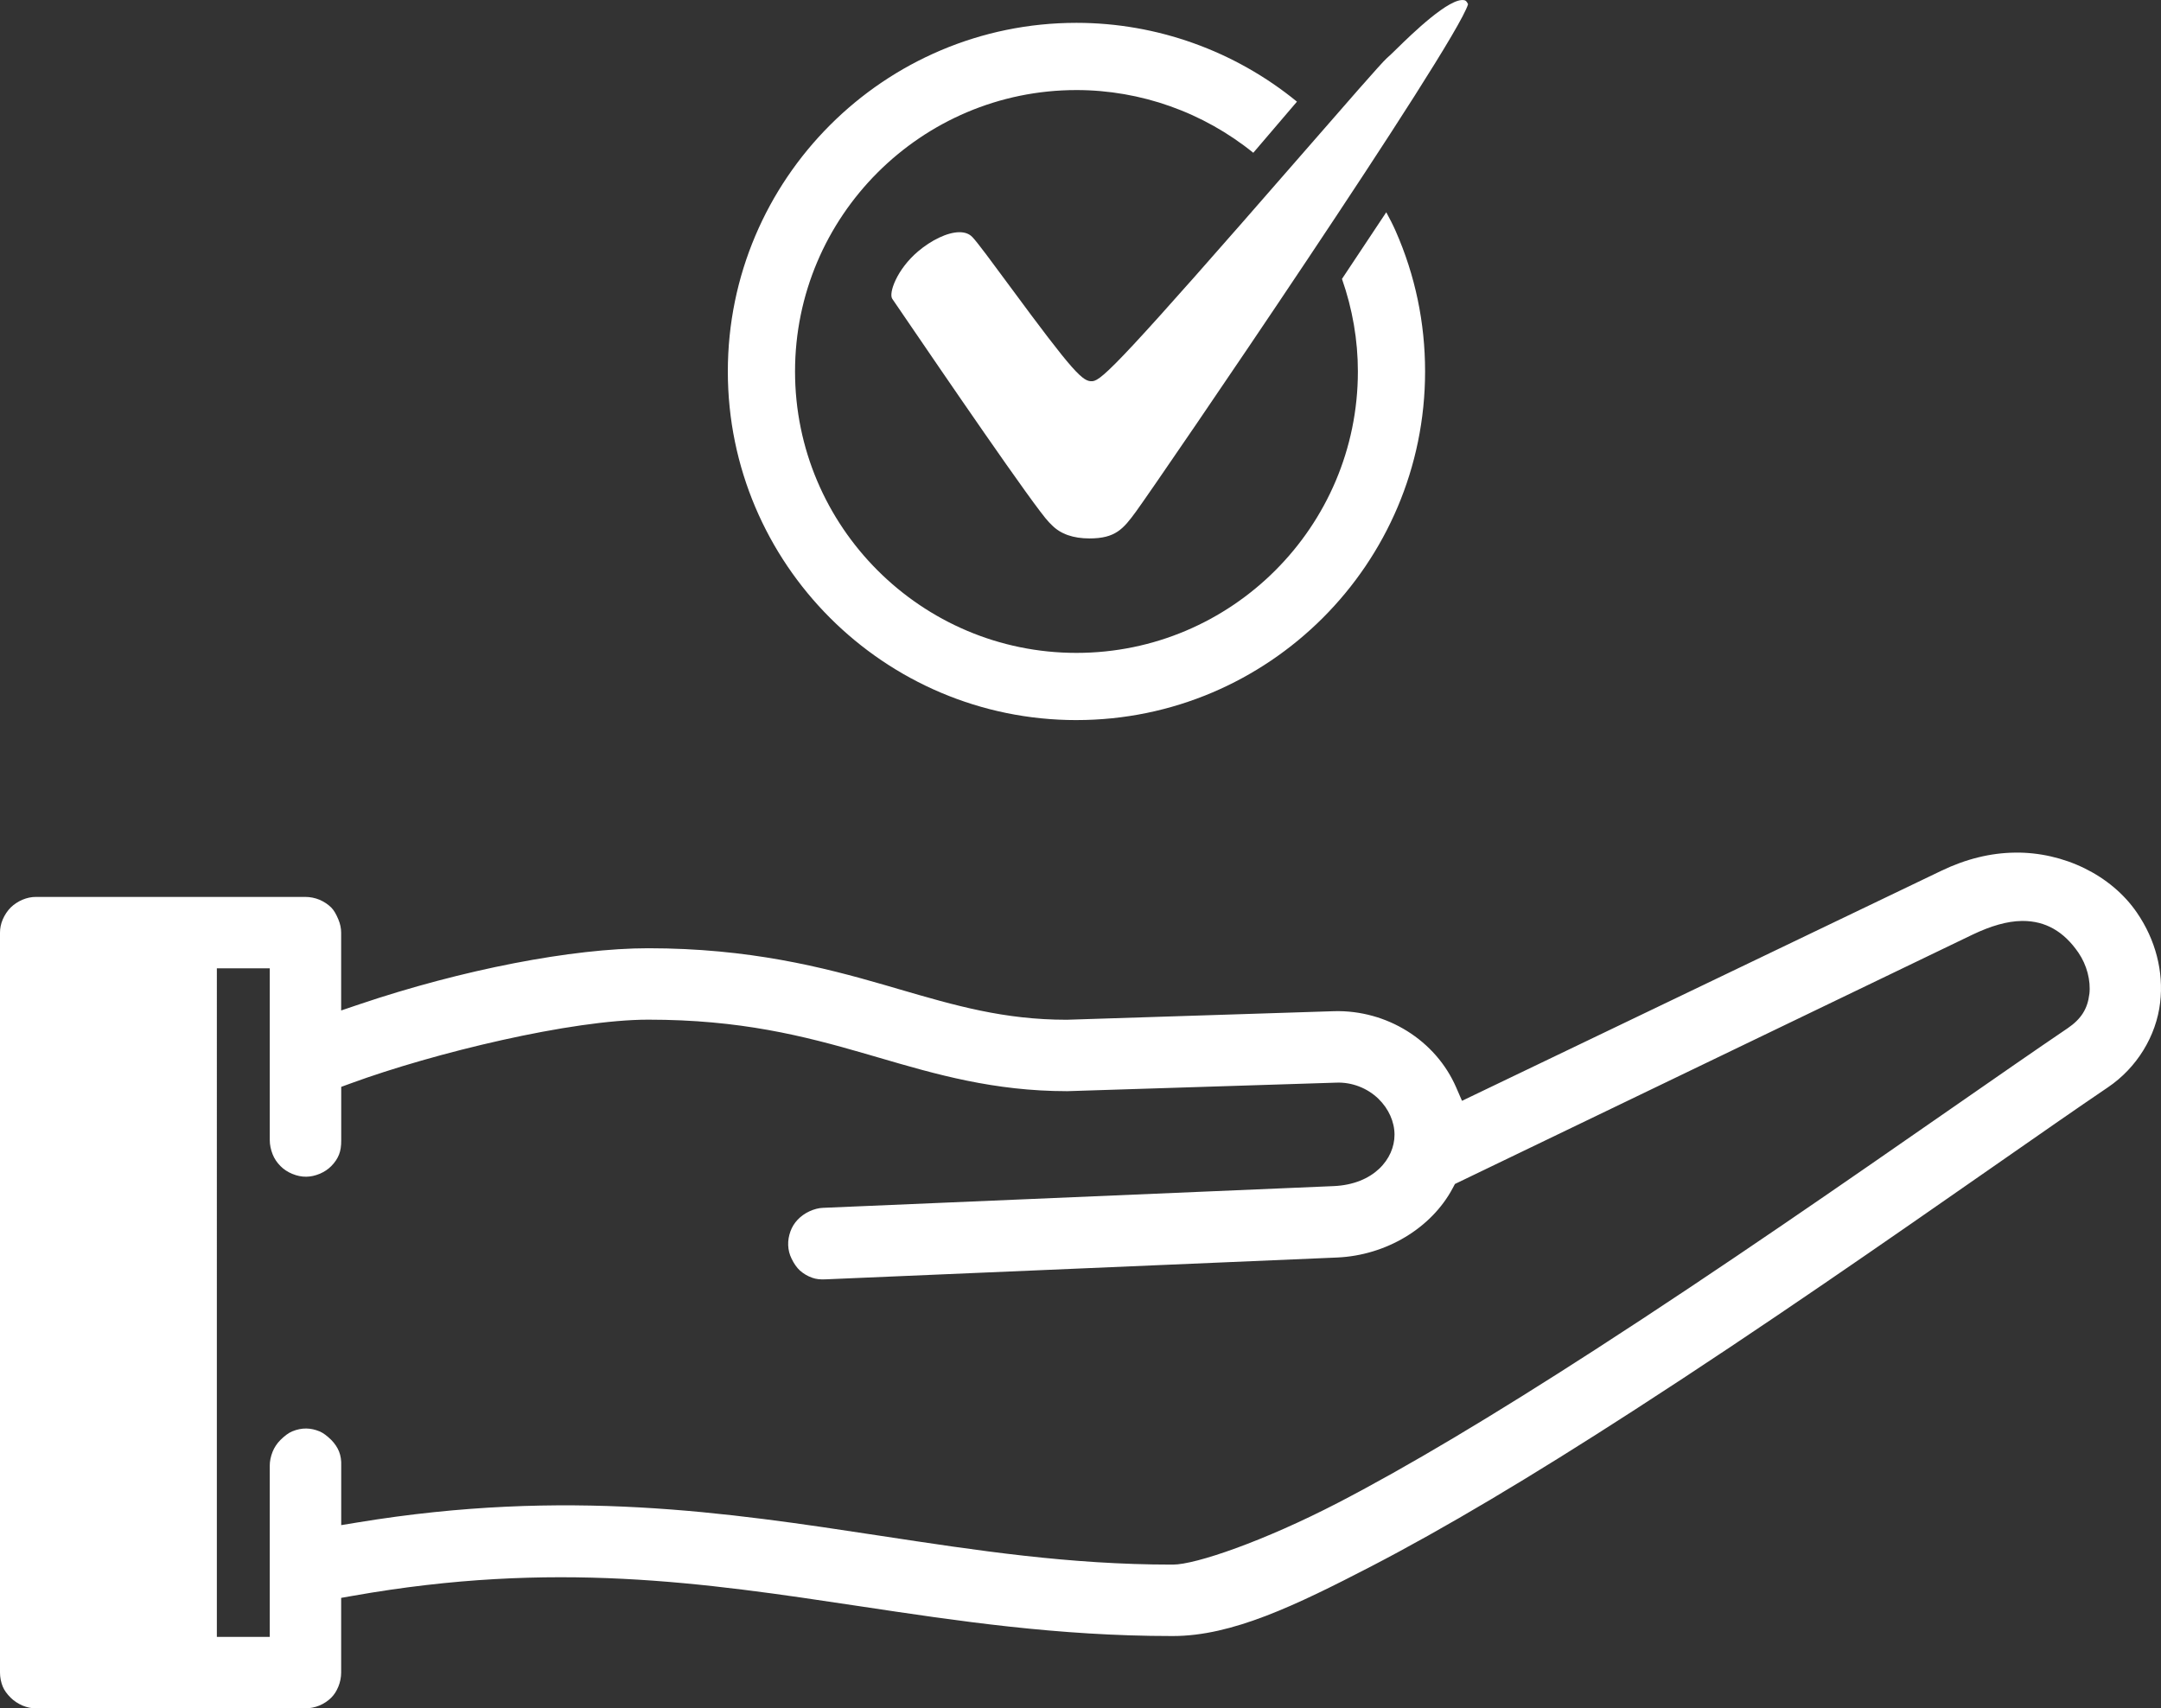
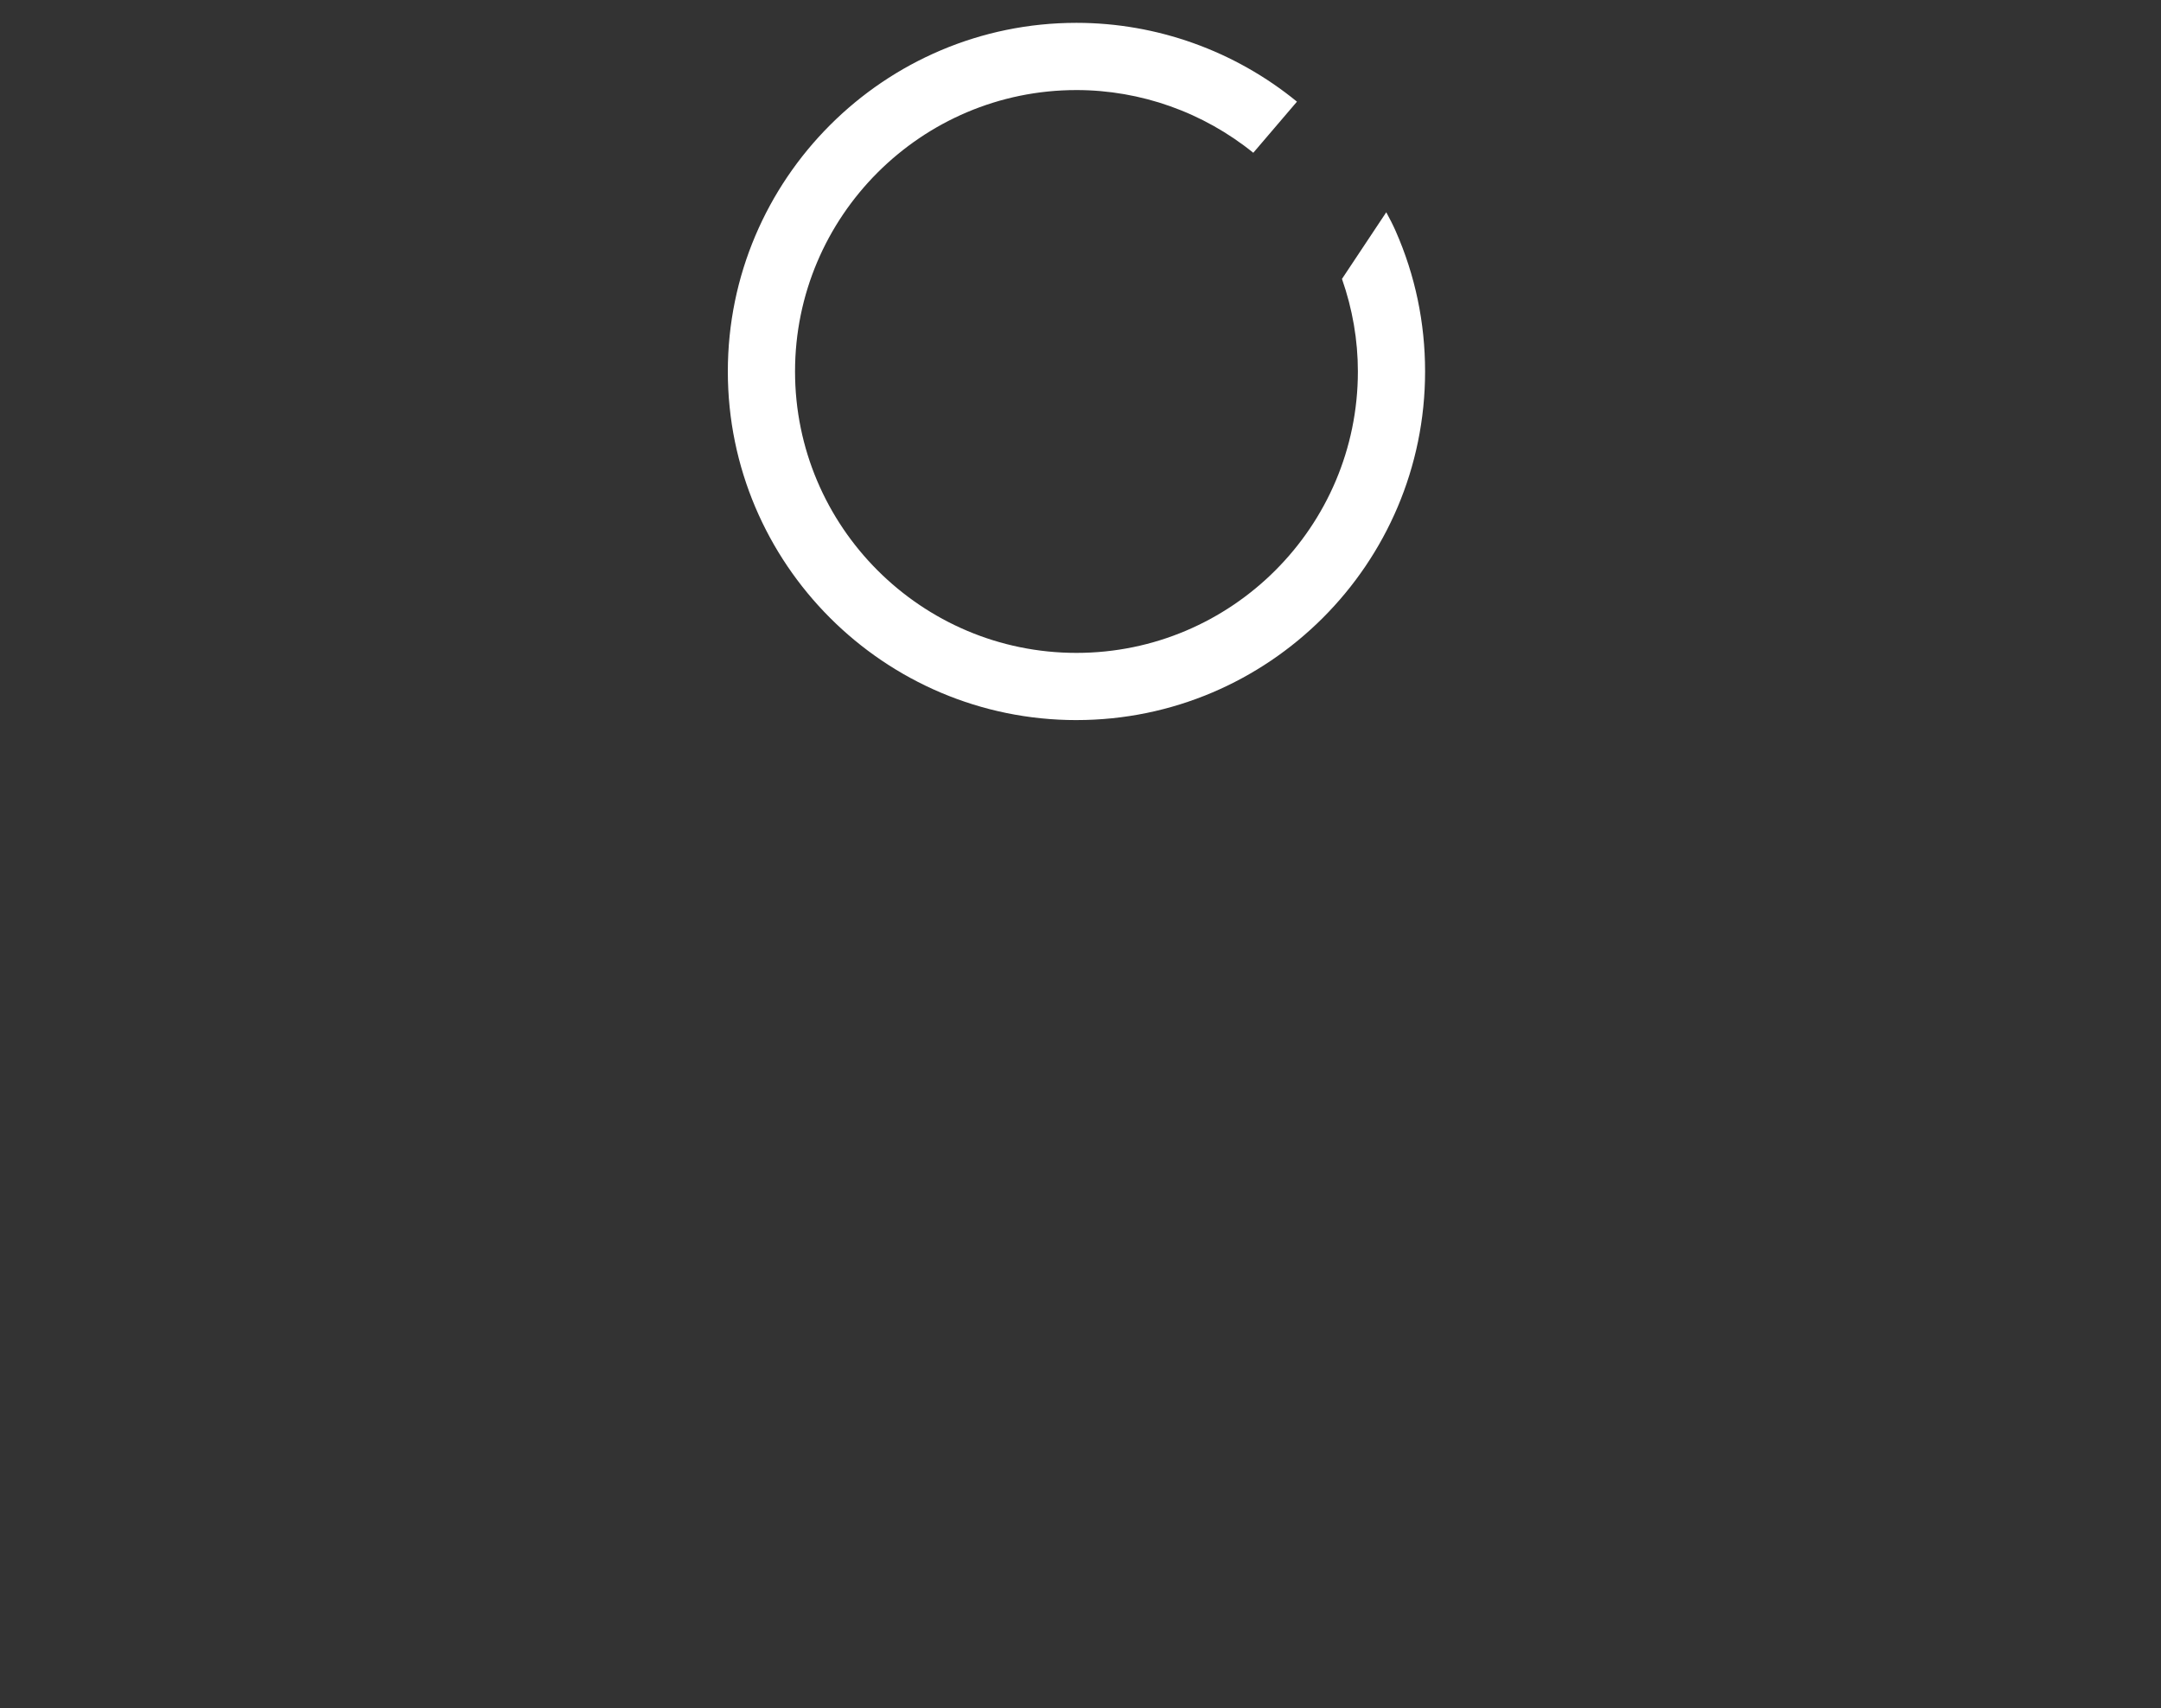
<svg xmlns="http://www.w3.org/2000/svg" id="Pfade" viewBox="0 0 115.498 91.309">
  <rect x="0" y="0" width="115.498" height="91.309" fill="#333333" stroke="none" />
-   <path d="M107.69,45.571c-1.301,.015-2.62,.34-3.921,.965l-25.63,12.301-.31-.714c-1.094-2.522-3.707-4.15-6.521-4.077l-14.289,.458h-.003c-3.364,0-5.963-.758-8.972-1.635l-.77-.225c-3.282-.949-7.234-1.962-12.63-1.962-4.05,0-9.958,1.146-15.42,2.991l-.99,.335v-4.161c0-.233-.049-.465-.15-.708-.126-.3-.244-.496-.381-.634-.168-.168-.393-.317-.631-.417-.231-.096-.498-.149-.749-.149H1.909c-.234,0-.467,.049-.71,.15-.234,.1-.46,.249-.631,.419-.169,.17-.32,.398-.423,.638-.097,.233-.145,.464-.145,.701v39.55c0,.251,.054,.524,.148,.751,.085,.199,.219,.388,.42,.588,.172,.173,.397,.322,.636,.424,.238,.099,.471,.148,.705,.148h14.414c.251,0,.518-.054,.752-.151,.235-.099,.459-.248,.627-.417,.162-.162,.275-.338,.383-.594,.095-.228,.149-.501,.149-.749v-3.993l.619-.109c10.757-1.903,18.702-.708,27.114,.558,5.196,.782,10.568,1.59,16.668,1.59h.053c3.162,0,6.538-1.62,10.624-3.737,3.86-2.002,8.46-4.735,14.062-8.357,6.837-4.413,13.67-9.172,19.161-12.997,2.405-1.676,4.497-3.133,6.126-4.236,1.539-1.039,2.583-2.733,2.792-4.534,.194-1.651-.247-3.357-1.243-4.804-1.378-2.011-3.918-3.24-6.519-3.208Zm3.978,7.558c-.093,.791-.438,1.335-1.153,1.824-1.687,1.142-3.813,2.62-6.238,4.303-5.464,3.795-12.265,8.519-18.997,12.866-5.568,3.598-10.06,6.273-13.729,8.179-4.011,2.081-7.655,3.324-8.86,3.324h-.067c-5.462,0-10.37-.748-15.566-1.539-8.245-1.255-16.771-2.553-27.949-.714l-.872,.143v-3.168c.012-.291-.028-.543-.115-.762-.087-.22-.231-.435-.416-.622-.227-.225-.44-.38-.628-.459-.465-.192-.939-.215-1.463,.001-.186,.078-.399,.233-.63,.462-.18,.181-.323,.397-.413,.62-.103,.259-.157,.52-.154,.751v9.15h-2.828V51.755h2.828v9.185c0,.243,.054,.506,.155,.761,.089,.225,.23,.435,.416,.623,.172,.174,.388,.317,.626,.415,.524,.218,1,.193,1.464,.001,.241-.099,.456-.241,.624-.412,.192-.194,.332-.402,.418-.623,.081-.204,.119-.457,.116-.756v-2.858l.492-.18c4.474-1.641,11.832-3.412,15.918-3.412,4.91,0,8.285,.859,11.593,1.817l.776,.226c2.996,.875,6.094,1.779,10.024,1.779l14.393-.456c.812-.03,1.644,.283,2.241,.865,.546,.53,.858,1.23,.858,1.92,0,1.294-1.116,2.652-3.251,2.745l-27.297,1.162c-.233,.009-.462,.068-.721,.185-.231,.104-.462,.269-.634,.452-.173,.185-.297,.387-.38,.614-.092,.252-.134,.509-.123,.75,.011,.254,.066,.477,.177,.706,.124,.263,.287,.496,.45,.644,.186,.166,.42,.304,.653,.384,.213,.078,.451,.103,.752,.085l27.305-1.165c2.621-.114,5.048-1.572,6.183-3.713l.116-.218,27.644-13.317c1.012-.485,1.874-.727,2.638-.74h.003l.055-.001c1.223,0,2.199,.556,2.983,1.696,.448,.657,.666,1.483,.585,2.211Z" fill="#fff" />
  <path d="M57.532,38.487c10.275,0,18.634-8.359,18.634-18.633,0-2.609-.528-5.132-1.571-7.501-.146-.332-.323-.677-.504-1.008-.774,1.173-1.568,2.366-2.367,3.562,.564,1.612,.85,3.275,.85,4.948,0,8.293-6.748,15.041-15.041,15.041s-15.041-6.748-15.041-15.041,6.748-15.041,15.041-15.041c3.436,0,6.776,1.188,9.451,3.352l2.334-2.732c-3.326-2.72-7.495-4.213-11.785-4.213-10.274,0-18.633,8.359-18.633,18.634s8.358,18.633,18.633,18.633Z" fill="#fff" />
-   <path d="M58.393,20.373c-.512,.052-.99-.417-4.447-5.107-.88-1.194-1.711-2.322-1.981-2.601h-.001c-.171-.177-.408-.254-.683-.254-.656,0-1.526,.443-2.209,1.021-1.147,.97-1.588,2.246-1.382,2.541,.076,.108,.33,.481,.705,1.032,1.717,2.518,6.941,10.179,7.674,10.912l.158,.159q.697,.702,2.002,.702c1.377,0,1.802-.495,2.492-1.444,1.305-1.795,17.09-24.916,17.742-27.109-.078-.184-.162-.205-.192-.212-.775-.189-2.876,1.865-3.567,2.542-.255,.25-.46,.449-.588,.558-.256,.219-2.324,2.595-4.513,5.109-9.615,11.044-10.711,12.104-11.21,12.152Z" fill="#fff" />
</svg>